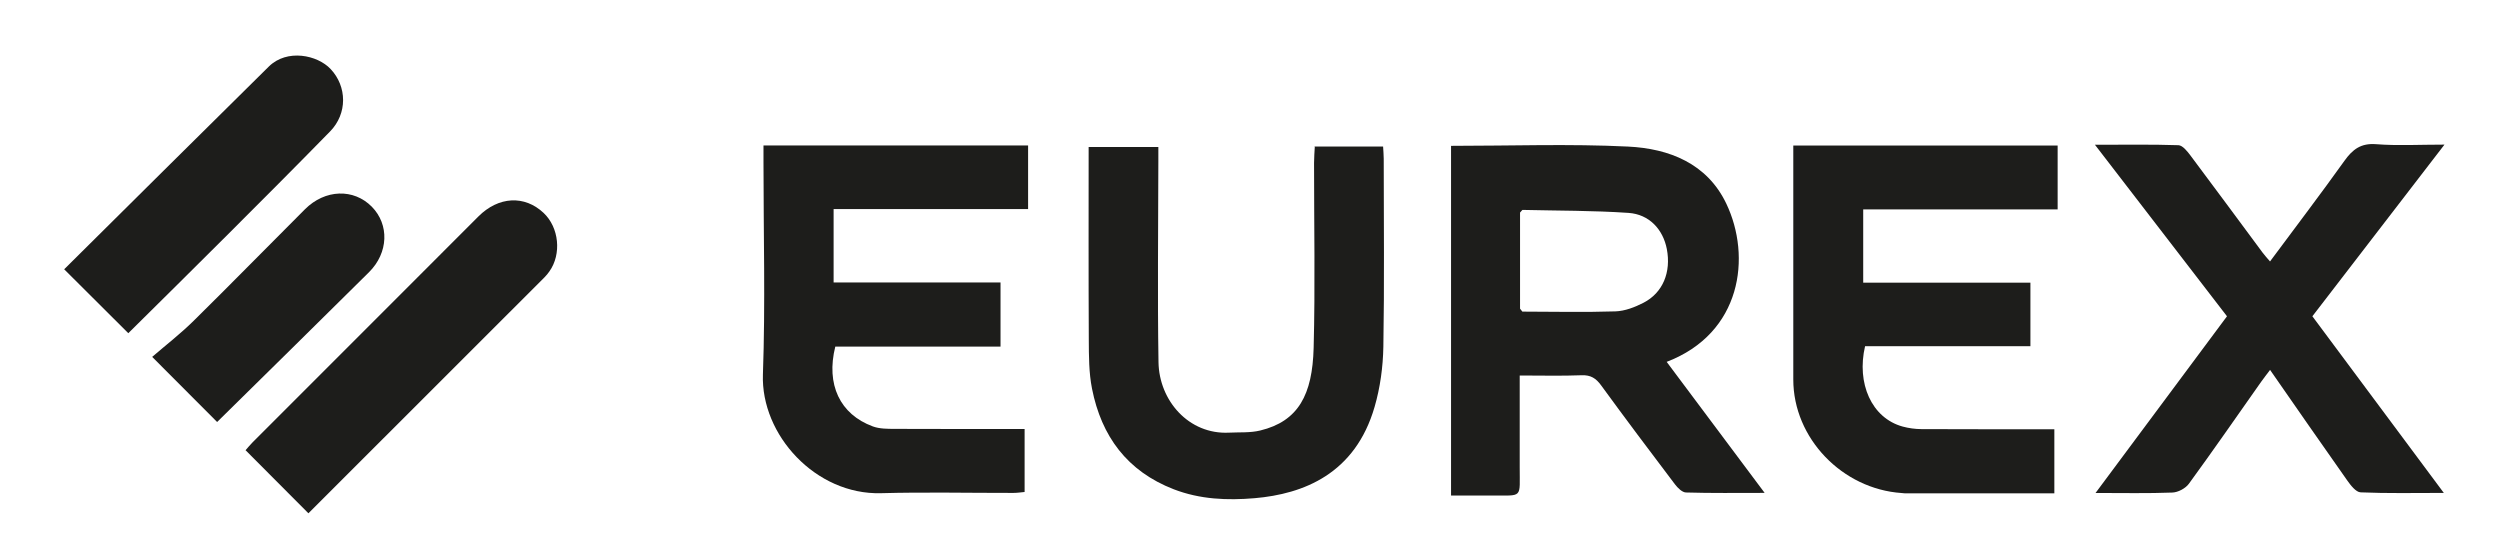
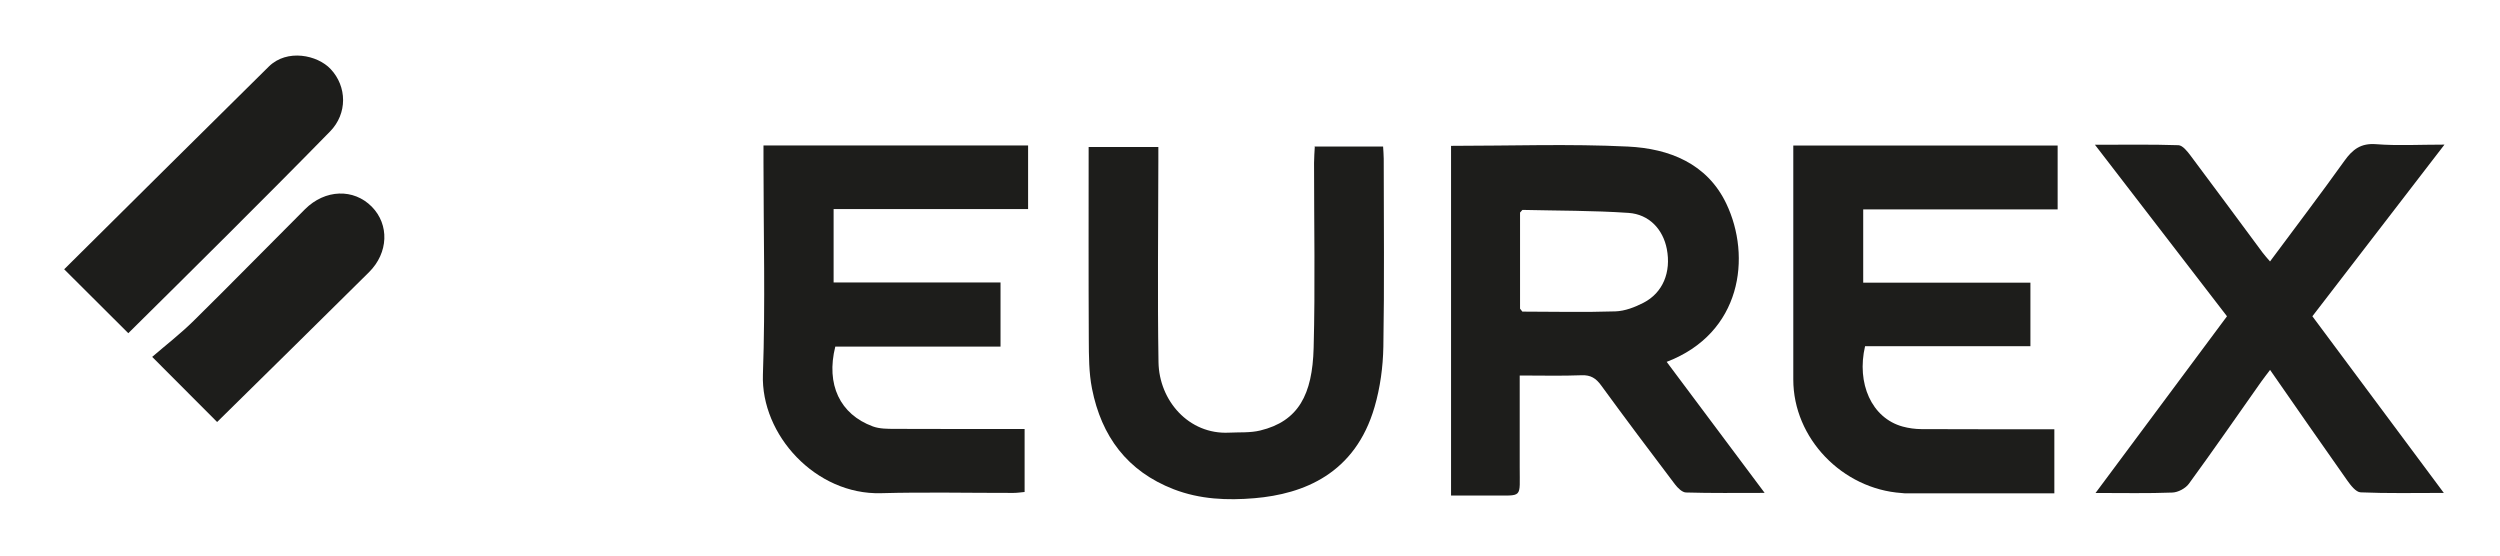
<svg xmlns="http://www.w3.org/2000/svg" width="180" height="40" viewBox="0 0 180 40" fill="none">
  <path d="M104.473 10.501C108.78 10.501 113.009 10.347 117.219 10.553C120.165 10.696 122.909 11.76 124.294 14.662C126.117 18.482 125.402 23.99 120 26.054C122.317 29.154 124.619 32.232 127.054 35.488C125.031 35.488 123.208 35.514 121.389 35.459C121.114 35.451 120.789 35.126 120.592 34.865C118.805 32.507 117.028 30.142 115.285 27.751C114.91 27.235 114.533 26.992 113.874 27.018C112.439 27.075 110.997 27.036 109.419 27.036C109.419 29.282 109.426 31.436 109.419 33.591C109.411 35.941 109.699 35.665 107.351 35.676C106.415 35.681 105.481 35.676 104.475 35.676V10.501H104.473ZM109.608 22.436C111.843 22.44 114.078 22.492 116.31 22.419C116.993 22.397 117.711 22.119 118.331 21.799C119.731 21.079 120.332 19.59 120.011 17.927C119.738 16.52 118.749 15.43 117.251 15.328C114.713 15.155 112.159 15.174 109.612 15.113L109.443 15.304C109.443 17.611 109.443 19.917 109.443 22.224L109.608 22.434V22.436Z" fill="#1D1D1B" />
  <path d="M136.912 35.498C132.653 35.208 129.113 31.56 129.117 27.32C129.122 21.727 129.117 16.132 129.117 10.477H148.15V15.076H134.151V20.35H146.19V24.927H134.285C133.661 27.595 134.749 30.096 136.99 30.712C137.426 30.831 137.89 30.894 138.341 30.896C141.512 30.912 144.681 30.905 147.913 30.905V35.52H137.146C137.068 35.514 136.99 35.505 136.912 35.498Z" fill="#1D1D1B" />
  <path d="M54.974 10.473H74.023V15.053H60.02V20.336H72.038V24.955H60.141C59.459 27.682 60.473 29.828 62.844 30.702C63.324 30.879 63.887 30.877 64.412 30.879C67.512 30.895 70.611 30.886 73.772 30.886V35.423C73.51 35.447 73.237 35.49 72.963 35.49C69.783 35.494 66.603 35.423 63.428 35.51C58.739 35.638 54.774 31.319 54.93 26.958C55.11 21.87 54.971 16.772 54.971 11.678V10.473H54.974Z" fill="#1D1D1B" />
  <path d="M163.441 18.825C165.26 16.375 167.066 14.002 168.8 11.578C169.391 10.752 169.988 10.295 171.087 10.382C172.626 10.503 174.182 10.412 176.003 10.412C172.756 14.63 169.634 18.686 166.491 22.772C169.63 26.988 172.723 31.146 175.955 35.49C173.82 35.49 171.889 35.533 169.964 35.449C169.623 35.434 169.242 34.933 168.99 34.577C167.159 31.987 165.355 29.377 163.445 26.633C163.19 26.975 162.982 27.235 162.791 27.506C161.065 29.952 159.364 32.414 157.599 34.831C157.356 35.165 156.821 35.449 156.409 35.464C154.645 35.533 152.878 35.494 150.879 35.494C154.094 31.174 157.202 26.995 160.343 22.772C157.222 18.718 154.111 14.676 150.836 10.423C152.997 10.423 154.926 10.39 156.849 10.455C157.144 10.466 157.478 10.882 157.701 11.179C159.453 13.512 161.18 15.864 162.919 18.205C163.066 18.402 163.235 18.582 163.441 18.823V18.825Z" fill="#1D1D1B" />
  <path d="M94.66 10.552H99.583C99.6 10.877 99.628 11.152 99.628 11.43C99.63 15.943 99.68 20.458 99.602 24.971C99.576 26.419 99.374 27.906 98.971 29.294C97.575 34.117 93.851 35.569 90.329 35.87C88.373 36.037 86.405 35.959 84.508 35.227C81.153 33.926 79.304 31.411 78.625 27.986C78.398 26.842 78.4 25.643 78.393 24.468C78.369 19.855 78.382 15.242 78.382 10.582H83.401C83.401 10.97 83.401 11.319 83.401 11.668C83.396 16.47 83.334 21.273 83.412 26.075C83.455 28.843 85.592 31.297 88.49 31.151C89.24 31.114 90.014 31.171 90.732 30.997C93.493 30.33 94.493 28.409 94.582 25.054C94.699 20.614 94.61 16.17 94.612 11.729C94.612 11.334 94.647 10.938 94.666 10.543L94.655 10.55L94.66 10.552Z" fill="#1D1D1B" />
-   <path d="M22.208 36.959C20.669 35.415 19.195 33.935 17.68 32.415C17.821 32.257 17.998 32.036 18.198 31.836C23.61 26.417 29.023 21 34.443 15.587C35.899 14.133 37.77 14.042 39.138 15.329C40.252 16.376 40.445 18.29 39.558 19.539C39.454 19.686 39.342 19.829 39.216 19.955C33.545 25.626 27.874 31.292 22.206 36.956L22.208 36.959Z" fill="#1D1D1B" />
  <path d="M9.238 23.99C7.704 22.46 6.223 20.986 4.621 19.388C9.509 14.543 14.421 9.659 19.353 4.793C20.666 3.497 22.856 3.958 23.807 4.973C24.991 6.232 25.023 8.179 23.766 9.464C21.319 11.968 18.843 14.444 16.366 16.919C13.996 19.288 11.61 21.64 9.238 23.99Z" fill="#1D1D1B" />
  <path d="M15.633 30.384C14.187 28.936 12.715 27.458 10.957 25.696C11.919 24.866 12.979 24.046 13.929 23.112C16.628 20.454 19.274 17.745 21.956 15.068C23.404 13.622 25.461 13.557 26.77 14.883C28.038 16.171 27.976 18.2 26.567 19.6C22.934 23.207 19.279 26.79 15.633 30.384Z" fill="#1D1D1B" />
  <path d="M94.671 10.544L94.606 10.512L94.66 10.553L94.671 10.544Z" fill="#1D1D1B" />
  <path d="M109.441 22.227C109.496 22.296 109.55 22.367 109.606 22.437C109.552 22.367 109.498 22.296 109.441 22.227Z" fill="#1D1D1B" />
</svg>